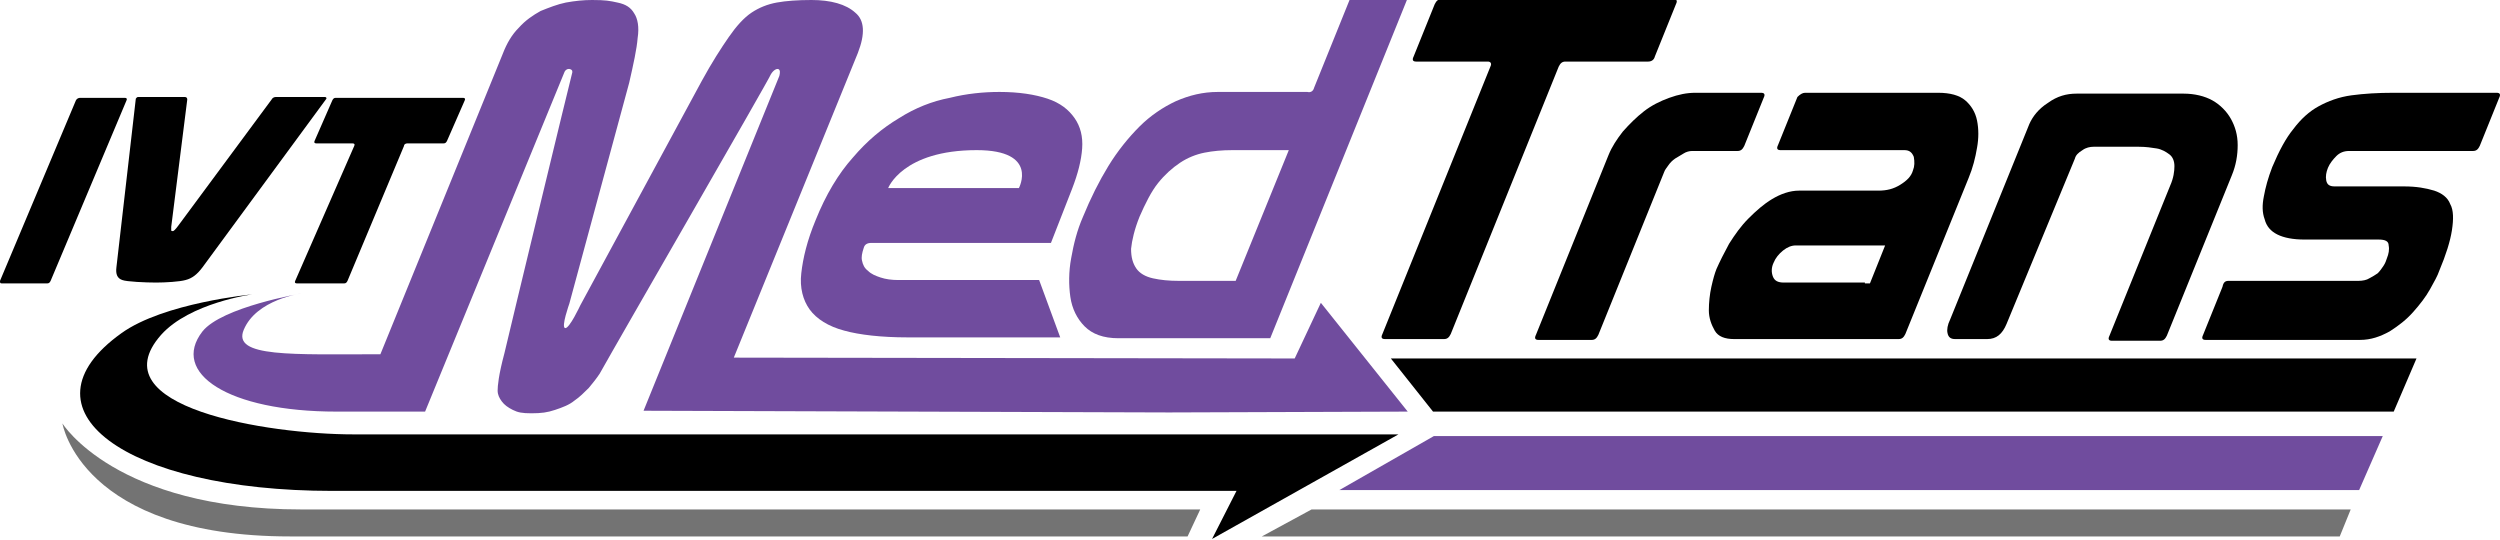
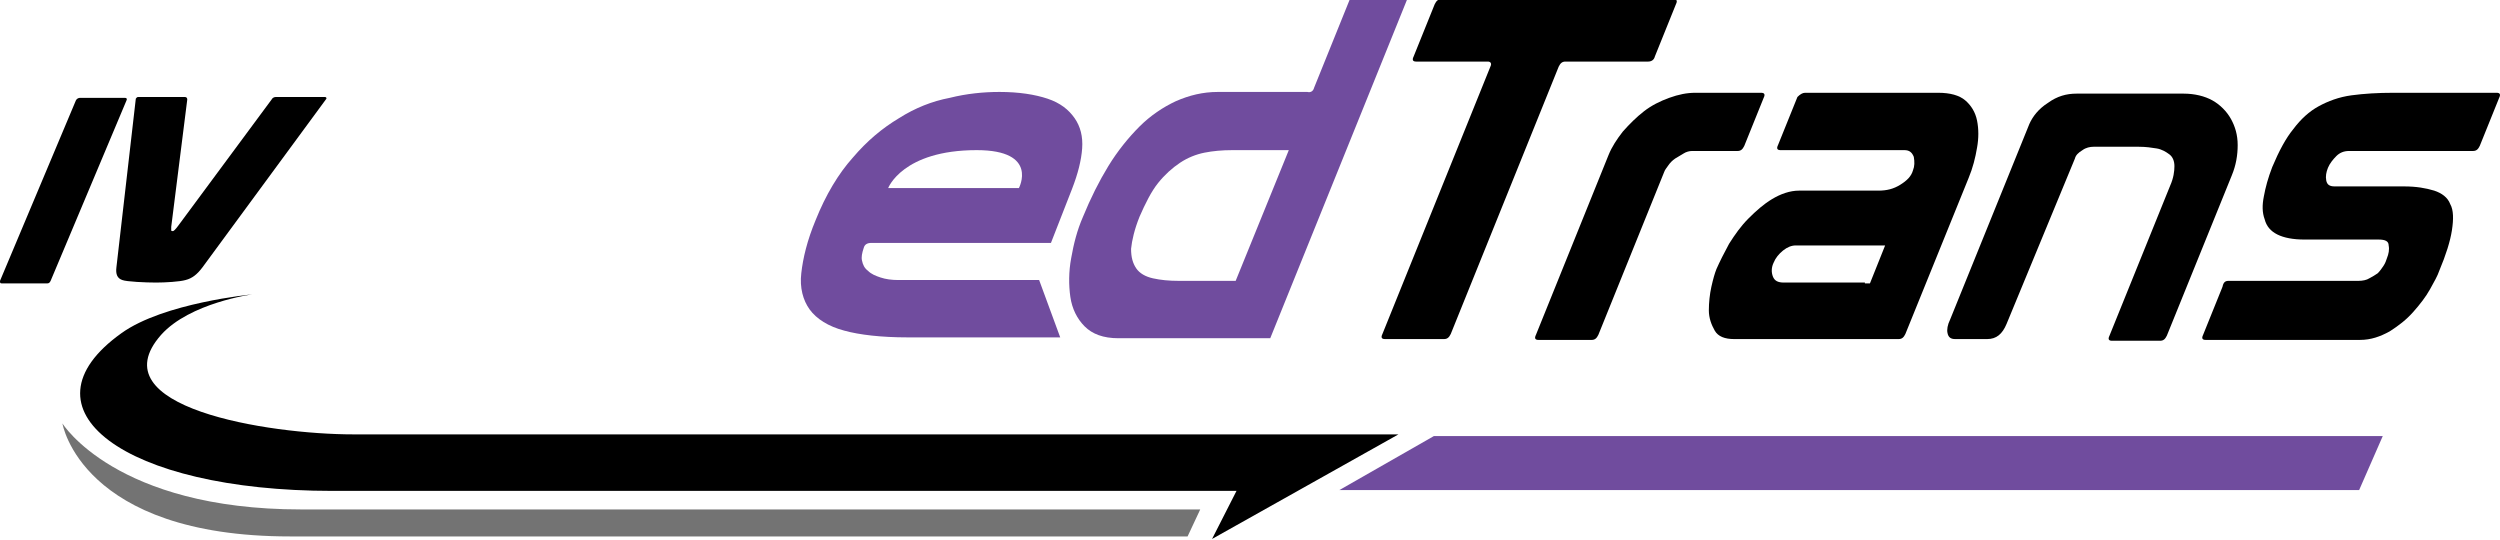
<svg xmlns="http://www.w3.org/2000/svg" enable-background="new 0 0 296.4 64" viewBox="0 0 296.4 64">
  <path d="m120.8 22.3s2.4-4.5-5-4.5c-8.8 0-10.5 4.5-10.5 4.5zm-18.4 7.1c-.2.6-.3 1.1-.2 1.5.1.5.3.9.7 1.2.4.4.9.6 1.5.8s1.3.3 2.1.3h16.7l2.5 6.8h-18.1c-3.1 0-5.7-.3-7.5-.8-1.9-.5-3.3-1.4-4.1-2.5s-1.2-2.6-1-4.3c.2-1.8.7-3.9 1.7-6.3 1.2-3 2.7-5.5 4.4-7.4 1.7-2 3.5-3.5 5.5-4.7 1.9-1.2 3.9-2 6-2.4 2-.5 4-.7 5.9-.7 2.3 0 4.2.3 5.7.8s2.5 1.3 3.2 2.3 1 2.2.9 3.6-.5 3-1.2 4.8l-2.5 6.4h-21.3c-.5 0-.8.2-.9.6z" fill="#704c9e" />
  <path d="m152.8 17.8s-.2 0-.6 0h-6.1c-1.2 0-2.3.1-3.3.3s-2 .6-2.9 1.2-1.8 1.4-2.6 2.4-1.5 2.4-2.2 4c-.6 1.5-.9 2.8-1 3.8 0 1 .2 1.7.6 2.3s1.1 1 2 1.2 1.9.3 3.1.3h6.1.6zm3-7.4 4.2-10.4h6.8l-16.2 40.1s-.2 0-.6 0h-17.4c-1.8 0-3.1-.5-4-1.4s-1.5-2.1-1.7-3.5-.2-3 .1-4.6c.3-1.7.7-3.3 1.4-4.9.9-2.2 1.9-4.2 3-6s2.4-3.4 3.7-4.7 2.8-2.3 4.3-3c1.6-.7 3.2-1.1 5-1.1h10.6c.4.1.7-.1.8-.5z" fill="#704c9e" />
  <path d="m172 39.6c-.2.4-.4.6-.8.6h-7c-.4 0-.5-.2-.3-.6l12.8-31.7c.2-.4 0-.6-.3-.6h-8.5c-.4 0-.5-.2-.3-.6l2.5-6.2c.2-.4.4-.6.8-.6h27.5c.4 0 .5.2.3.6l-2.5 6.2c-.1.4-.4.6-.8.6h-9.8c-.4 0-.6.2-.8.6z" />
  <path d="m208.8 11c.4 0 .5.2.3.6l-2.3 5.7c-.2.4-.4.6-.8.6h-5.4c-.3 0-.7.1-1 .3s-.7.4-1 .6-.6.5-.8.8-.4.5-.5.8l-7.8 19.3c-.2.4-.4.6-.8.6h-6.3c-.4 0-.5-.2-.3-.6l8.6-21.3c.4-1 1-1.9 1.7-2.8.8-.9 1.6-1.7 2.5-2.4s1.9-1.2 3-1.6 2.1-.6 3.1-.6z" />
  <path d="m221.1 33.6h.6l1.8-4.5h-.6-10c-.5 0-1 .2-1.5.6s-.9.9-1.1 1.4c-.3.6-.3 1.2-.1 1.7s.6.7 1.3.7h9.6zm-7.1-22.6h15.8c1.4 0 2.5.3 3.2.9s1.2 1.4 1.4 2.4.2 2.1 0 3.2c-.2 1.2-.5 2.4-1 3.6l-7.5 18.5c-.2.4-.4.6-.8.6h-19.5c-1.1 0-1.9-.3-2.3-1s-.7-1.5-.7-2.4.1-1.9.3-2.8.4-1.6.6-2.1c.4-.9.9-1.9 1.5-3 .7-1.1 1.4-2.1 2.3-3s1.8-1.7 2.8-2.3 2.1-1 3.2-1h9.4c1 0 1.8-.2 2.6-.7s1.3-1 1.5-1.7c.2-.5.2-1 .1-1.6-.2-.5-.5-.8-1.1-.8h-14.7c-.4 0-.5-.2-.3-.6l2.3-5.7c.3-.3.6-.5.9-.5z" />
  <path d="m237.9 38.4c-.5 1.2-1.2 1.8-2.3 1.8h-3.8c-.5 0-.8-.2-.9-.7-.1-.4 0-1 .3-1.6l9.4-23.2c.4-.9 1.1-1.8 2.2-2.5 1.1-.8 2.2-1.1 3.4-1.1h12.7c1.3 0 2.5.3 3.4.8s1.7 1.3 2.2 2.2.8 1.9.8 3.1-.2 2.4-.7 3.6l-7.7 19c-.2.4-.4.6-.8.6h-5.7c-.4 0-.5-.2-.3-.6l7.2-17.8c.4-.9.5-1.7.5-2.3s-.2-1.1-.6-1.4-.9-.6-1.5-.7-1.3-.2-2.1-.2h-5.4c-.4 0-.9.1-1.3.4-.5.3-.8.6-.9 1z" />
  <path d="m264.2 33.3h15.4c.5 0 1-.1 1.3-.3.4-.2.7-.4 1-.6.3-.3.5-.6.7-.9s.3-.6.4-.9c.2-.5.3-1 .2-1.5 0-.5-.4-.7-1.2-.7h-8.8c-1.3 0-2.4-.2-3.2-.6s-1.3-1-1.5-1.8c-.3-.8-.3-1.7-.1-2.7.2-1.1.5-2.2 1-3.5.8-1.9 1.6-3.4 2.5-4.5.9-1.2 1.9-2.1 3-2.7s2.4-1.1 3.9-1.3 3.1-.3 5-.3h12.2c.4 0 .5.2.3.6l-2.3 5.7c-.2.4-.4.6-.8.6h-14.7c-.6 0-1.1.2-1.5.6s-.8.9-1 1.4-.3 1-.2 1.5.4.7 1 .7h8.2c1.5 0 2.6.2 3.6.5.9.3 1.6.8 1.9 1.6.4.7.4 1.8.2 3.1s-.7 2.9-1.5 4.8c-.2.6-.6 1.3-1.1 2.2s-1.2 1.8-2 2.7-1.7 1.6-2.8 2.3c-1.1.6-2.2 1-3.5 1h-18.3c-.4 0-.5-.2-.3-.6l2.3-5.7c.1-.5.3-.7.7-.7z" />
  <path d="m165.8 51.5h-123.9c-10.1 0-30.4-3.2-22.8-11.8 3.4-3.8 10.8-4.8 10.8-4.8s-10.5 1-15.5 4.6c-12.6 9 .3 18.7 25 18.7h107.2l-2.9 5.7z" />
  <path d="m142.3 60.4h-106.6c-22 0-28.3-10.2-28.3-10.2s2.2 13.4 27 13.4h106.4z" fill="#737373" />
-   <path d="m156.6 35.9-3.1 6.6-66.5-.1 14.7-36.1c.9-2.3.8-3.9-.3-4.8-1.1-1-2.9-1.5-5.2-1.5-1.6 0-3 .1-4.1.3s-2.1.6-3 1.2-1.8 1.6-2.7 2.9-2 3-3.2 5.2l-14.4 26.6s-1.3 2.8-1.8 2.7.5-2.9.5-2.9l7.1-26.2c.5-2.2.9-4 1-5.3.2-1.3 0-2.3-.4-2.9-.4-.7-1-1.1-2-1.3-.9-.2-1.4-.3-3-.3-1 0-2 .1-3.1.3-1 .2-2 .6-3 1-.9.5-1.8 1.1-2.6 2-.8.8-1.4 1.8-1.9 3.1l-14.5 35.6c-10.4 0-17.6.4-16.2-2.9 1.5-3.6 6.8-4.3 6.8-4.3s-9.4 1.6-11.7 4.5c-3.8 4.9 3 9.5 15.9 9.5h10.5l16.5-40.2c.1-.3.4-.5.7-.4s.3.3.2.6-7.4 30.5-8 33.1c-.7 2.6-.8 3.9-.8 4.4s.2.9.5 1.3.7.7 1.3 1 1.1.4 2.2.4c1.2 0 1.9-.1 2.8-.4s1.7-.6 2.3-1.1c.6-.4 1.2-1 1.7-1.5.5-.6.9-1.1 1.3-1.7 2.4-4.3 20.1-34.9 20.3-35.5.3-.5.7-.7.9-.6s.2.4.1.8c-.2.5-16.1 39.7-16.1 39.7h.6l61.7.2 28.3-.1z" fill="#704c9e" />
-   <path d="m278.7 60.4h-123.2l-5.9 3.2h127.8z" fill="#737373" />
  <path d="m282.5 51.7h-112.5l-11.2 6.4h120.9z" fill="#704c9e" />
-   <path d="m286.5 42.5h-121.6l5 6.3h113.9z" />
  <path d="m9.5 11.6h5.3c.2 0 .3.1.2.3l-9 21.4c-.1.2-.2.3-.4.3h-5.4c-.2 0-.2-.1-.2-.3l9-21.4c.1-.2.3-.3.5-.3z" />
  <path d="m20.3 26.9v.4c0 .1.1.1.2.1s.3-.2.6-.6l11.1-15c.1-.2.3-.3.5-.3h5.8c.2 0 .2.1.2.2l-14.7 20c-.6.8-1.2 1.3-2 1.5-.7.2-2.4.3-3.5.3-1.2 0-3.5-.1-4-.3-.6-.2-.8-.7-.7-1.5l2.3-20c.1-.1.1-.2.3-.2h5.5c.2 0 .3.1.3.3z" />
-   <path d="m41.2 33.3c-.1.2-.2.3-.4.3h-5.6c-.2 0-.3-.1-.2-.3l7-16c.1-.2 0-.3-.2-.3h-4.3c-.2 0-.3-.1-.2-.3l2.1-4.8c.1-.2.2-.3.4-.3h15.1c.2 0 .3.1.2.3l-2.1 4.8c-.1.2-.2.3-.4.3h-4.3c-.2 0-.4.1-.4.3z" />
</svg>